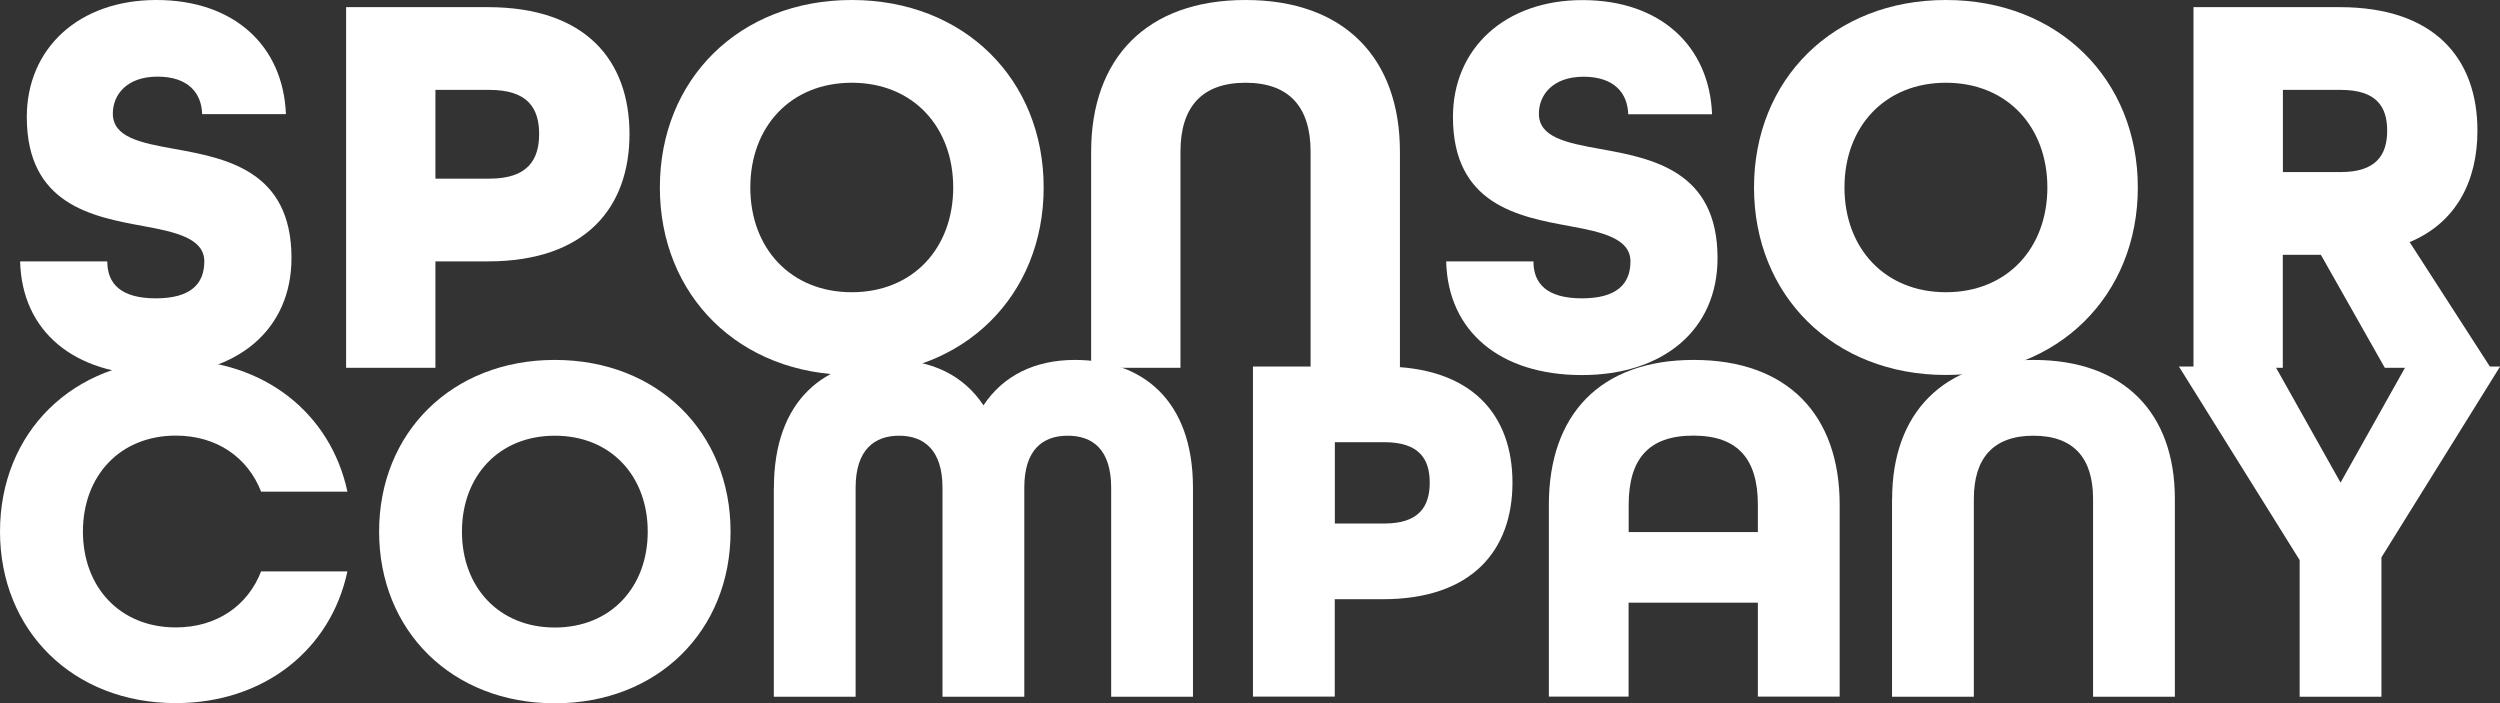
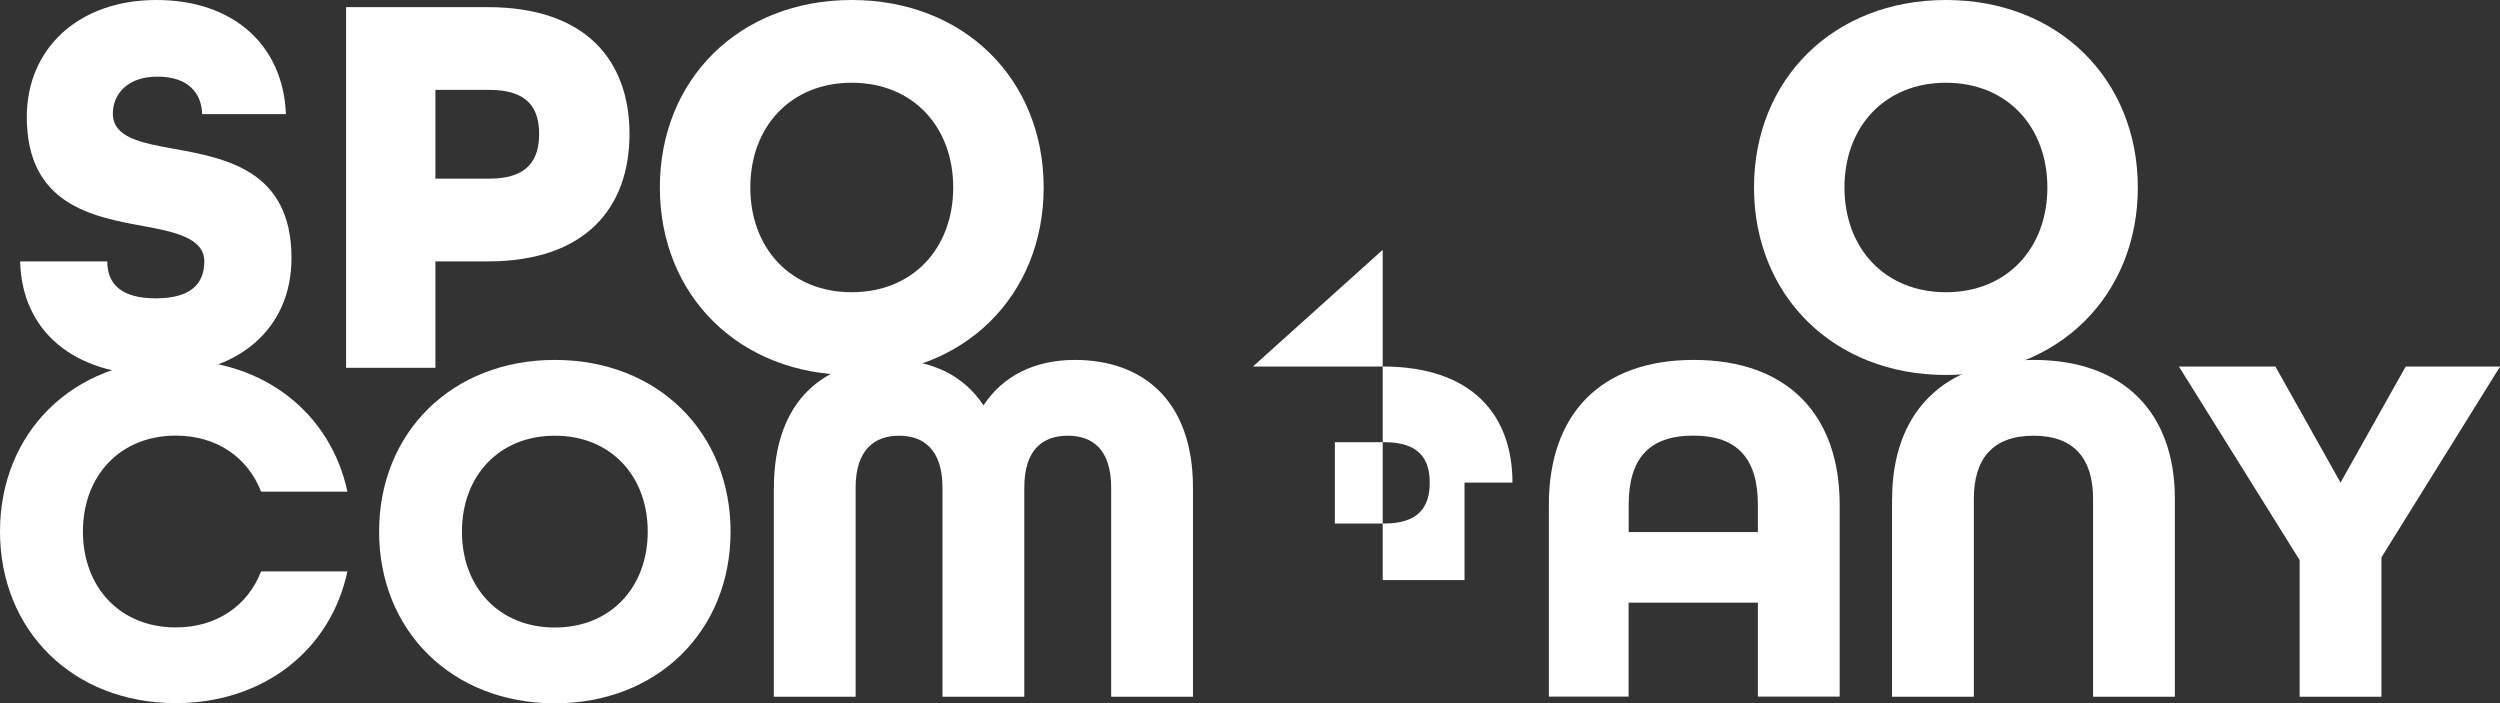
<svg xmlns="http://www.w3.org/2000/svg" id="_レイヤー_2" data-name="レイヤー 2" viewBox="0 0 265.89 74.8">
  <rect x="0" y="0" width="265.89" height="74.8" fill="#333333" stroke="none" />
  <defs>
    <style>
      .cls-1 {
        fill: #fff;
      }
    </style>
  </defs>
  <g id="_スマホベース" data-name="スマホベース">
    <g>
      <path class="cls-1" d="M2.14,27.8h9.27c0,2.4,1.47,3.93,5.16,3.93s5.16-1.52,5.16-3.93-2.93-3.11-6.45-3.75c-5.46-1-12.43-2.29-12.43-11.61C2.85,5.16,8.36,0,16.63,0s13.49,4.87,13.78,12.14h-8.91c-.06-2.23-1.47-3.99-4.75-3.99s-4.75,1.94-4.75,3.93c0,2.52,2.93,3.11,6.51,3.75,5.51,1,12.49,2.29,12.49,11.61,0,7.62-5.75,12.44-14.43,12.44s-14.25-4.63-14.43-12.08Z" />
      <path class="cls-1" d="M36.81.76h15.07c10.44,0,15.07,5.69,15.07,13.49s-4.63,13.55-15.07,13.55h-5.57v11.32h-9.5V.76ZM52.06,19c4.05,0,5.28-1.99,5.28-4.75s-1.23-4.69-5.28-4.69h-5.75v9.44h5.75Z" />
      <path class="cls-1" d="M70.18,19.94c0-11.5,8.45-19.94,20.41-19.94s20.41,8.45,20.41,19.94-8.45,19.94-20.41,19.94-20.41-8.45-20.41-19.94ZM101.38,19.94c0-6.45-4.28-11.14-10.79-11.14s-10.79,4.69-10.79,11.14,4.28,11.14,10.79,11.14,10.79-4.69,10.79-11.14Z" />
-       <path class="cls-1" d="M116.05,16.13c0-9.91,5.87-16.13,16.42-16.13s16.42,6.22,16.42,16.13v22.99h-9.5v-22.99c0-4.69-2.23-7.33-6.92-7.33s-6.92,2.64-6.92,7.33v22.99h-9.5v-22.99Z" />
-       <path class="cls-1" d="M153.82,27.8h9.27c0,2.4,1.47,3.93,5.16,3.93s5.16-1.52,5.16-3.93-2.93-3.11-6.45-3.75c-5.46-1-12.43-2.29-12.43-11.61,0-7.27,5.51-12.43,13.78-12.43s13.49,4.87,13.78,12.14h-8.92c-.06-2.23-1.47-3.99-4.75-3.99s-4.75,1.94-4.75,3.93c0,2.52,2.93,3.11,6.51,3.75,5.51,1,12.49,2.29,12.49,11.61,0,7.62-5.75,12.44-14.43,12.44s-14.25-4.63-14.43-12.08Z" />
      <path class="cls-1" d="M186.55,19.94c0-11.5,8.45-19.94,20.41-19.94s20.41,8.45,20.41,19.94-8.45,19.94-20.41,19.94-20.41-8.45-20.41-19.94ZM217.75,19.94c0-6.45-4.28-11.14-10.79-11.14s-10.79,4.69-10.79,11.14,4.28,11.14,10.79,11.14,10.79-4.69,10.79-11.14Z" />
-       <path class="cls-1" d="M233.29.76h15.54c10.15,0,14.66,5.51,14.66,13.14,0,5.4-2.29,9.8-7.21,11.85l8.62,13.37h-11.26l-6.8-12.02h-4.05v12.02h-9.5V.76ZM248.96,18.3c3.81,0,4.93-1.88,4.93-4.4s-1.11-4.34-4.93-4.34h-6.16v8.74h6.16Z" />
    </g>
    <g>
      <path class="cls-1" d="M0,56.54c0-10.52,7.73-18.26,18.69-18.26,9.4,0,16.48,5.69,18.26,14.01h-9.18c-1.4-3.6-4.67-5.96-9.07-5.96-5.96,0-9.88,4.3-9.88,10.2s3.92,10.2,9.88,10.2c4.4,0,7.68-2.36,9.07-5.96h9.18c-1.77,8.32-8.86,14.01-18.26,14.01-10.95,0-18.69-7.73-18.69-18.26Z" />
      <path class="cls-1" d="M40.32,56.54c0-10.52,7.73-18.26,18.69-18.26s18.69,7.73,18.69,18.26-7.73,18.26-18.69,18.26-18.69-7.73-18.69-18.26ZM68.89,56.54c0-5.91-3.92-10.2-9.88-10.2s-9.88,4.3-9.88,10.2,3.92,10.2,9.88,10.2,9.88-4.3,9.88-10.2Z" />
      <path class="cls-1" d="M82.31,51.87c0-9.4,5.48-13.59,12.57-13.59,4.24,0,7.62,1.66,9.72,4.83,2.09-3.17,5.48-4.83,9.72-4.83,7.09,0,12.56,4.19,12.56,13.59v22.23h-8.7v-22.23c0-4.08-1.99-5.53-4.62-5.53s-4.62,1.45-4.62,5.53v22.23h-8.7v-22.23c0-4.08-2.04-5.53-4.62-5.53s-4.62,1.45-4.62,5.53v22.23h-8.7v-22.23Z" />
-       <path class="cls-1" d="M133.26,38.98h13.8c9.56,0,13.8,5.21,13.8,12.35s-4.24,12.4-13.8,12.4h-5.1v10.36h-8.7v-35.12ZM147.23,55.68c3.71,0,4.83-1.83,4.83-4.35s-1.13-4.3-4.83-4.3h-5.26v8.65h5.26Z" />
+       <path class="cls-1" d="M133.26,38.98h13.8c9.56,0,13.8,5.21,13.8,12.35h-5.1v10.36h-8.7v-35.12ZM147.23,55.68c3.71,0,4.83-1.83,4.83-4.35s-1.13-4.3-4.83-4.3h-5.26v8.65h5.26Z" />
      <path class="cls-1" d="M164.73,53.69c0-9.56,5.42-15.41,15.41-15.41s15.52,5.85,15.52,15.41v20.4h-8.7v-9.99h-13.75v9.99h-8.48v-20.4ZM186.96,56.59v-2.9c0-4.83-2.09-7.36-6.87-7.36s-6.87,2.52-6.87,7.36v2.9h13.75Z" />
      <path class="cls-1" d="M201.24,53.05c0-9.07,5.37-14.77,15.04-14.77s15.03,5.69,15.03,14.77v21.05h-8.7v-21.05c0-4.3-2.04-6.71-6.34-6.71s-6.34,2.42-6.34,6.71v21.05h-8.7v-21.05Z" />
      <path class="cls-1" d="M244.57,59.55l-12.83-20.57h10.26l6.93,12.35,6.93-12.35h10.04l-12.62,20.3v14.82h-8.7v-14.55Z" />
    </g>
  </g>
</svg>